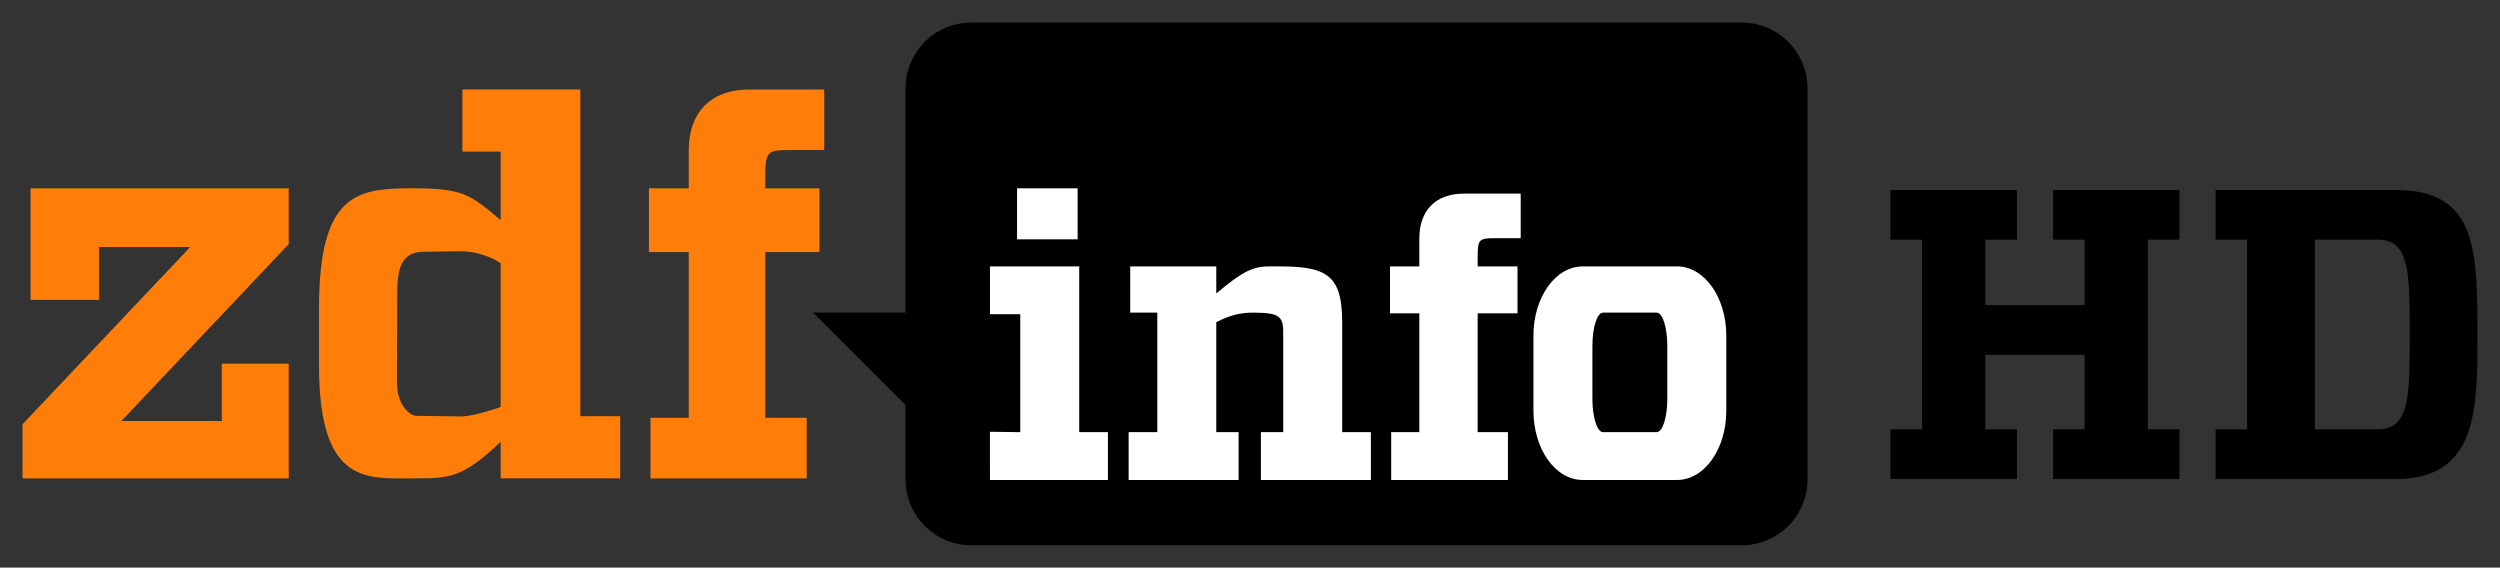
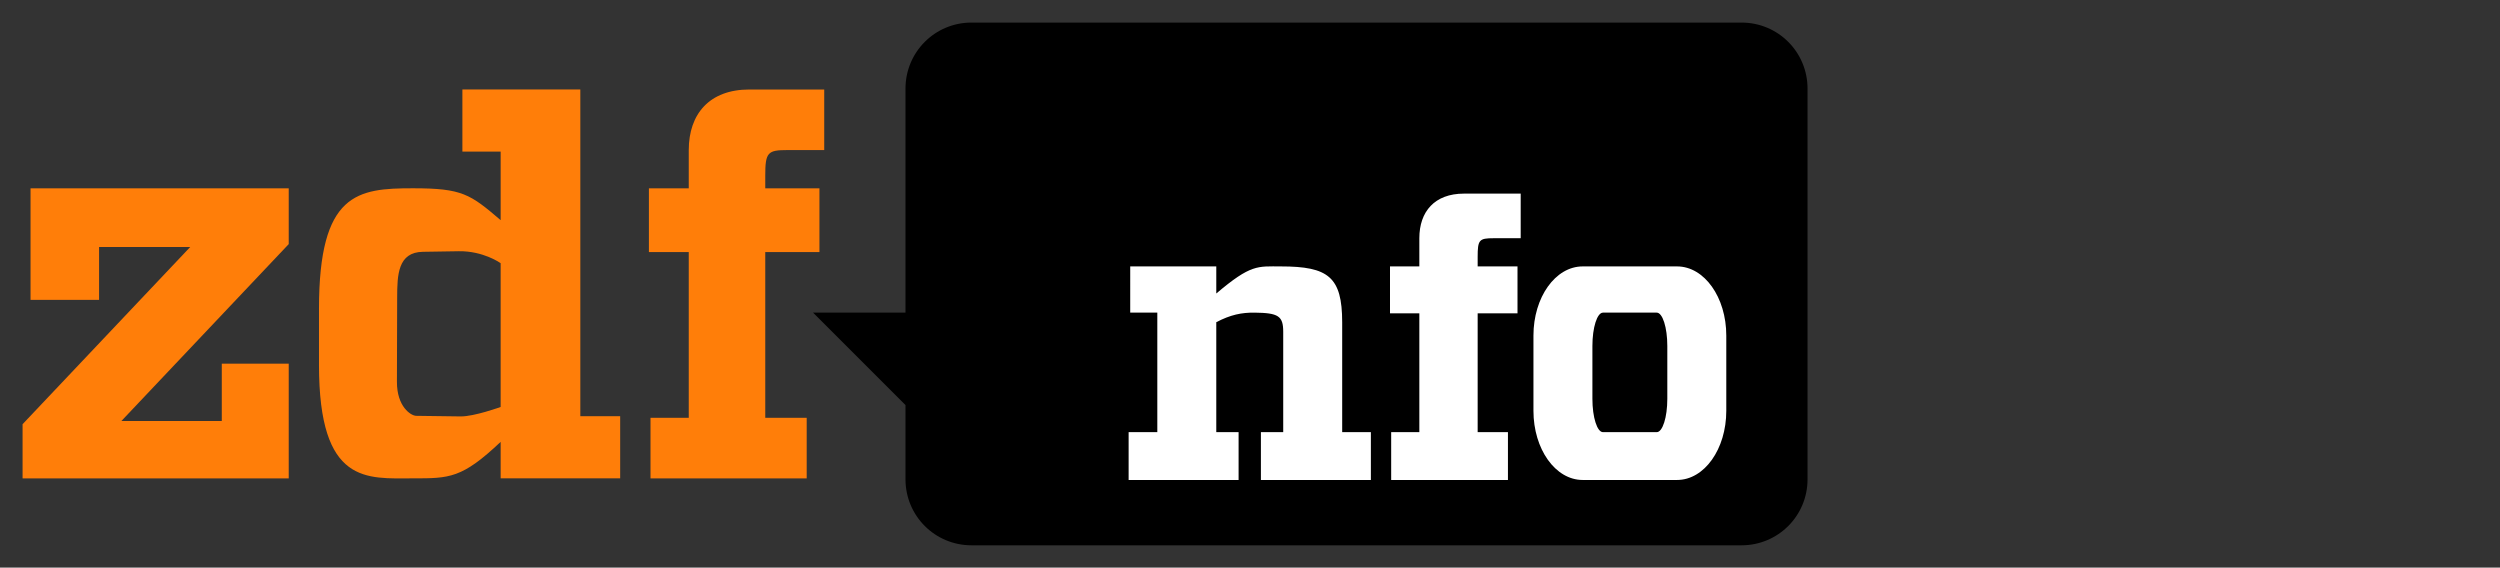
<svg xmlns="http://www.w3.org/2000/svg" width="553.73" height="125.72" version="1.1">
  <rect width="100%" height="100%" fill="#333333" stroke="none" />
-   <path d="m490.73 42.086v11h7v42h-7v11h40c18 0 18-15.6 18-31.469 0-19.071 0-32.531-18-32.531h-40zm22 11h14c7 0 7 7.416 7 21s0 21-7 21h-14v-42z" />
  <g transform="matrix(.706 0 0 .706 5 5)">
    <g fill="#ff7e09">
      <path d="m2.5 52h81v17.5l-52.5 55.5h31.5v-18h21v36h-83.5v-17l52.6-55.6h-28.6v16.6h-21.5" />
      <path d="m197 143h49v-19h-13v-52h17v-20h-17v-4c0-7.326 0.783-8 7-8h11.5v-19h-23.5c-12.506 0-19 7.666-19 19v12h-12.5v20h12.5v52h-12" />
      <g transform="matrix(10.419 0 0 4.547 1319.3 438.75)">
        <path d="m-109.83-91.877v22.543h1.2v4.289h-3.599v-2.517c-1.163 2.517-1.536 2.517-2.639 2.517-1.387 0-2.831 0.468-2.831-7.82v-3.885c0-8.01 1.162-8.309 2.831-8.309 1.483 0 1.72 0.4 2.639 2.199l-3e-5 -4.729h-1.152l3e-5 -4.289zm-4.74 11.201c-0.755 0.027-0.773 1.596-0.775 3.144l-7e-3 5.831c-2e-3 1.711 0.42 2.337 0.58 2.342l1.336 0.041c0.408 0.013 1.207-0.652 1.207-0.652v-9.921s-0.518-0.852-1.261-0.825z" fill="#ff7e09" />
      </g>
    </g>
-     <path d="m297.71 0h241.57c11.476 0 20.714 9.239 20.714 20.714v122.57c0 11.476-9.239 20.714-20.714 20.714h-241.57c-11.476 0-20.714-9.239-20.714-20.714v-23.286l-29-29h29v-70.286c0-11.476 9.239-20.714 20.714-20.714z" />
+     <path d="m297.71 0h241.57c11.476 0 20.714 9.239 20.714 20.714v122.57c0 11.476-9.239 20.714-20.714 20.714h-241.57c-11.476 0-20.714-9.239-20.714-20.714v-23.286l-29-29h29v-70.286c0-11.476 9.239-20.714 20.714-20.714" />
    <g fill="#fff">
-       <path d="m303.5 76.5h28v52h9v15h-37l-0.018-15.125 9.518 0.125v-37h-9.5" />
-       <path d="m312 52h19v16h-19z" />
-     </g>
+       </g>
    <path d="m347.5 76.5h27v8.5c10.9-9.255 12.976-8.503 20.28-8.5 14.872 0.007 19.205 3.286 19.22 17.5v34.5h9v15h-34.5v-15h7v-31.5c0-4.935-1.502-5.92-9-6-4.064-0.043-7.49 0.646-12 3v34.5h7v15h-34.5v-15h9v-37.5h-8.5" fill="#fff" />
    <path d="m489.45 76.5h29.607c8.557 0 15.446 9.677 15.446 21.696v23.607c0 12.02-6.889 21.696-15.446 21.696h-29.607c-8.557 0-15.446-9.677-15.446-21.696v-23.607c0-12.02 6.889-21.696 15.446-21.696z" fill="#fff" />
    <path d="m495.82 91h16.861c1.839 0 3.32 4.659 3.32 10.446v16.607c0 5.787-1.48 10.446-3.32 10.446h-16.861c-1.839 0-3.32-4.659-3.32-10.446v-16.607c0-5.787 1.48-10.446 3.32-10.446z" />
    <path d="m429.37 143.5h36.632v-15h-9.5v-37.282h12.5v-14.727h-12.5v-2.946c0-5.395 0.454-5.891 5.032-5.891l8.468-9.6e-5v-13.991l-17.805 9.6e-5c-9.209 4.9e-5 -13.991 5.645-13.991 13.991v8.836h-9.205v14.727h9.205v37.282h-8.836" fill="#fff" />
  </g>
-   <path d="m418.73 95.086h7v-42h-7v-11h28v11h-7v14.5h22v-14.5h-7v-11h28v11h-7v42h7v11h-28v-11h7v-16.5h-22v16.5h7v11h-28z" />
</svg>